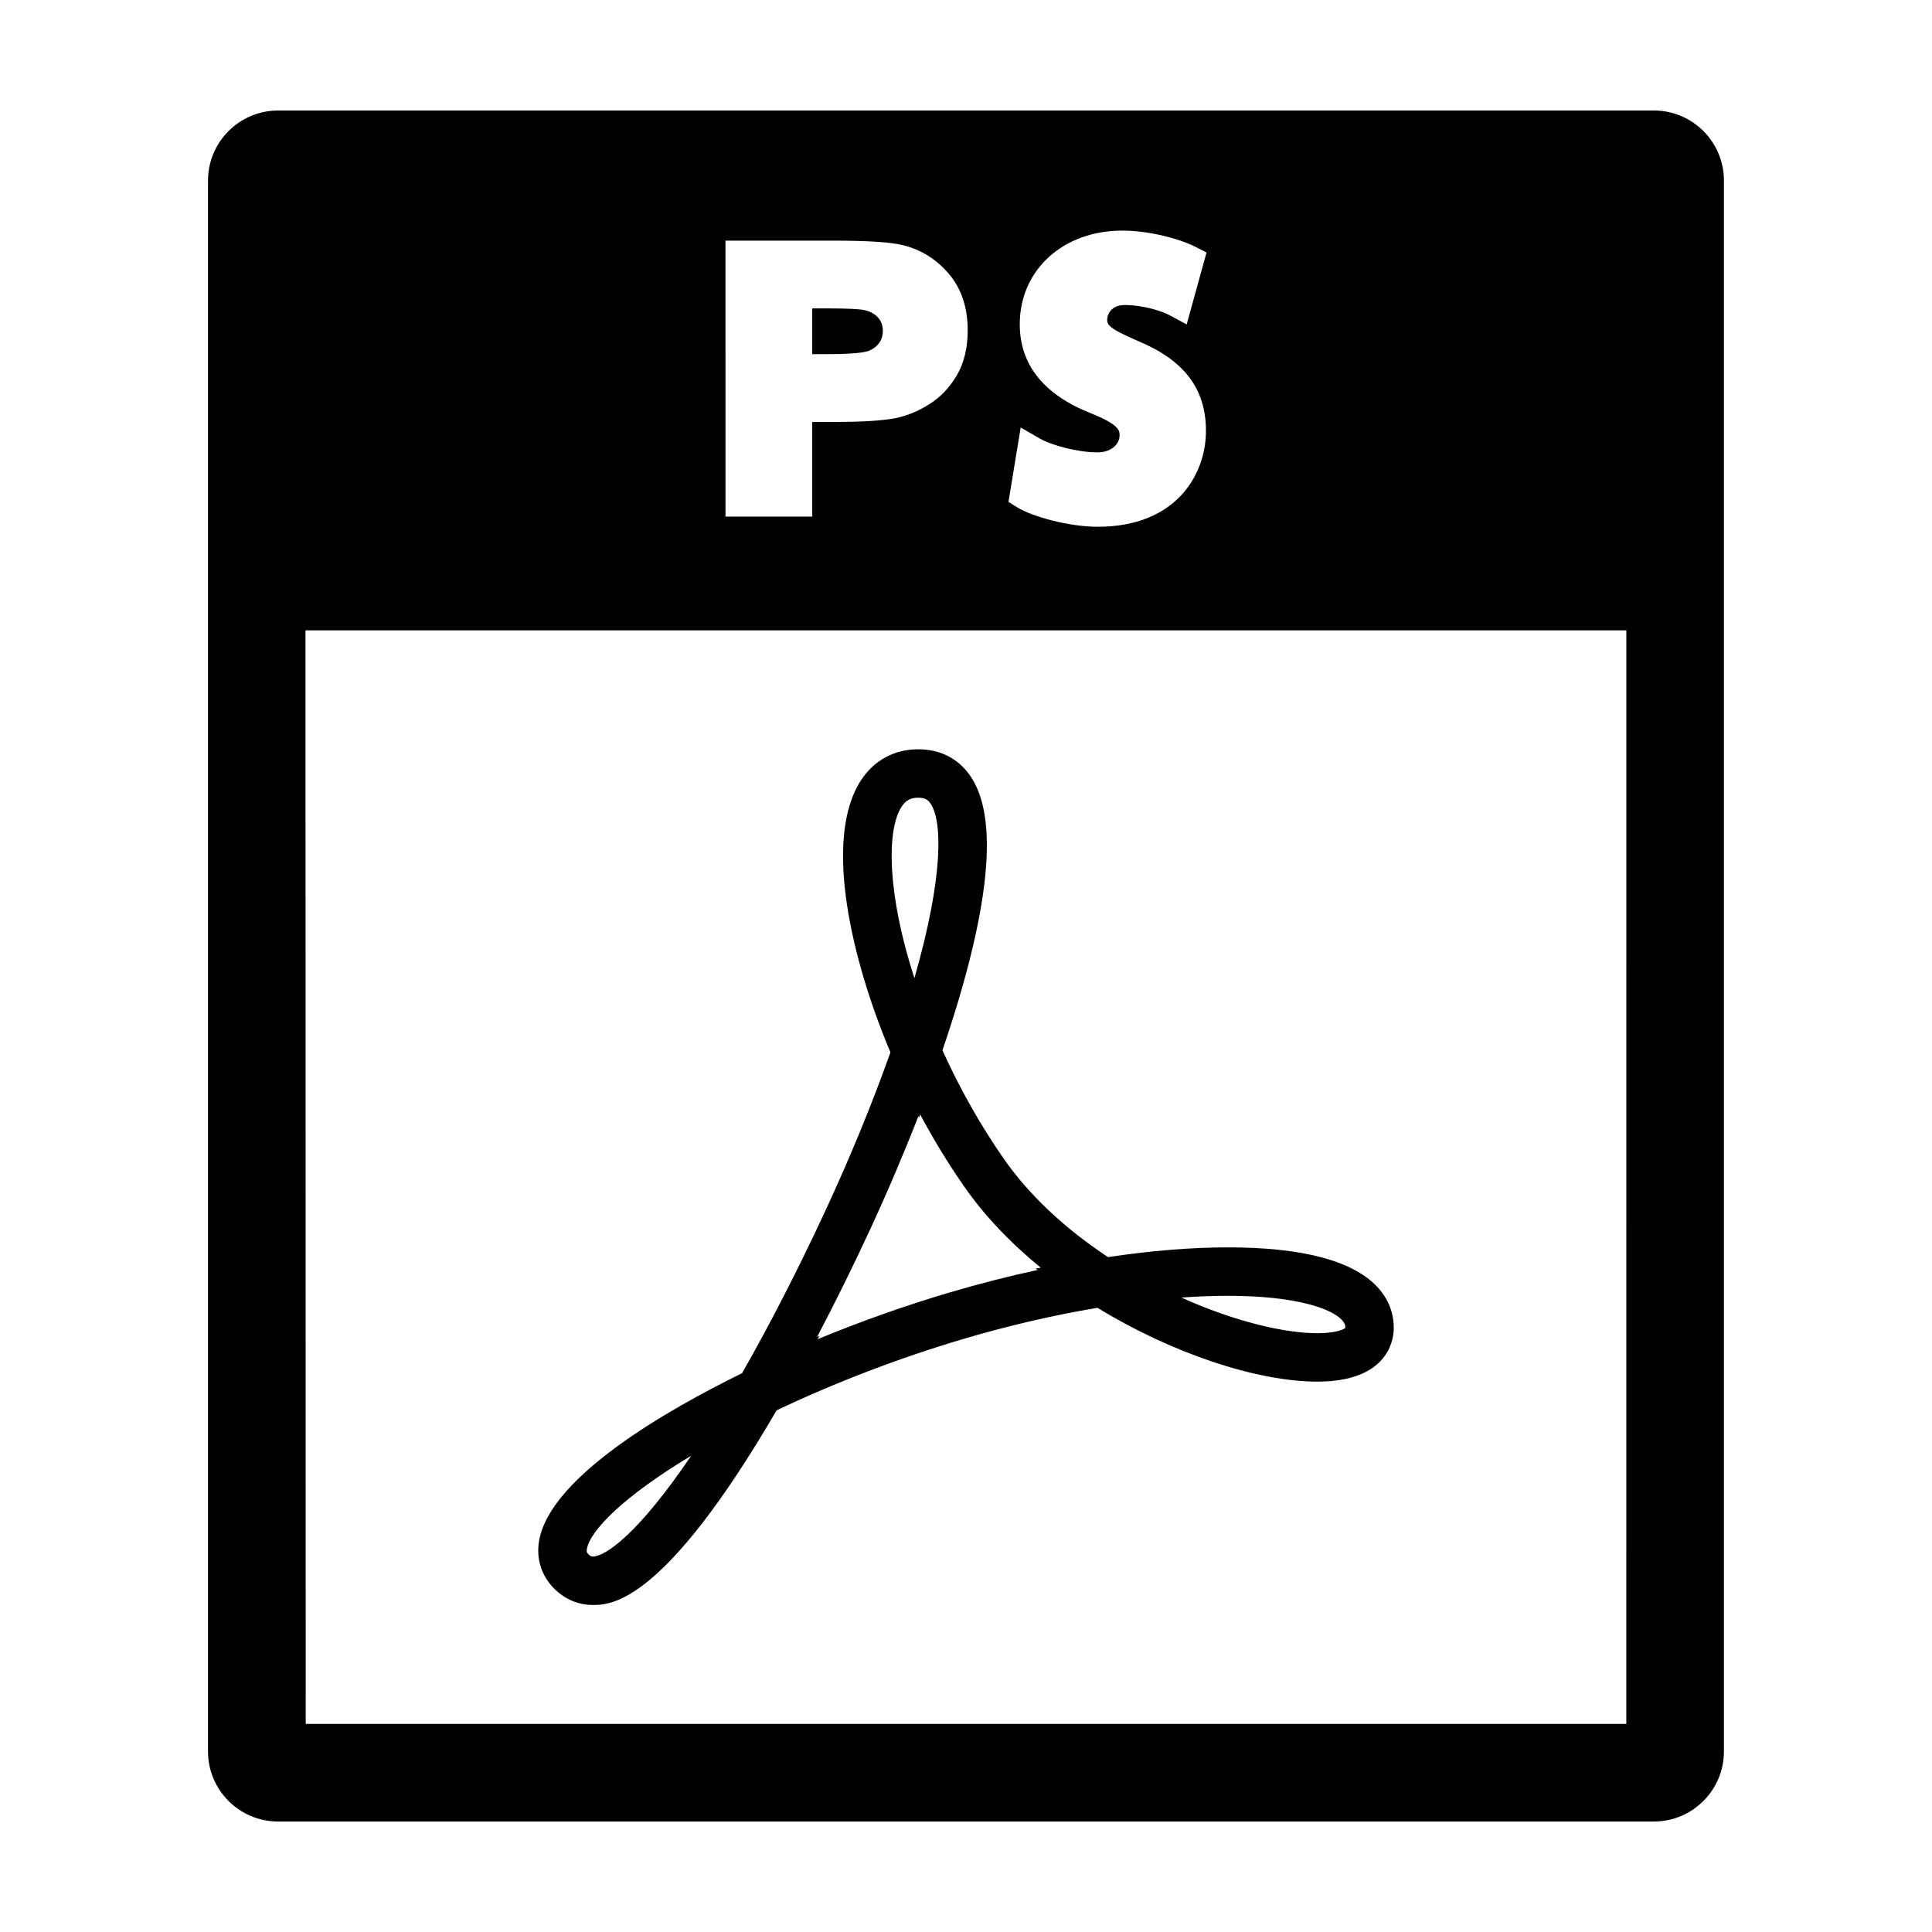
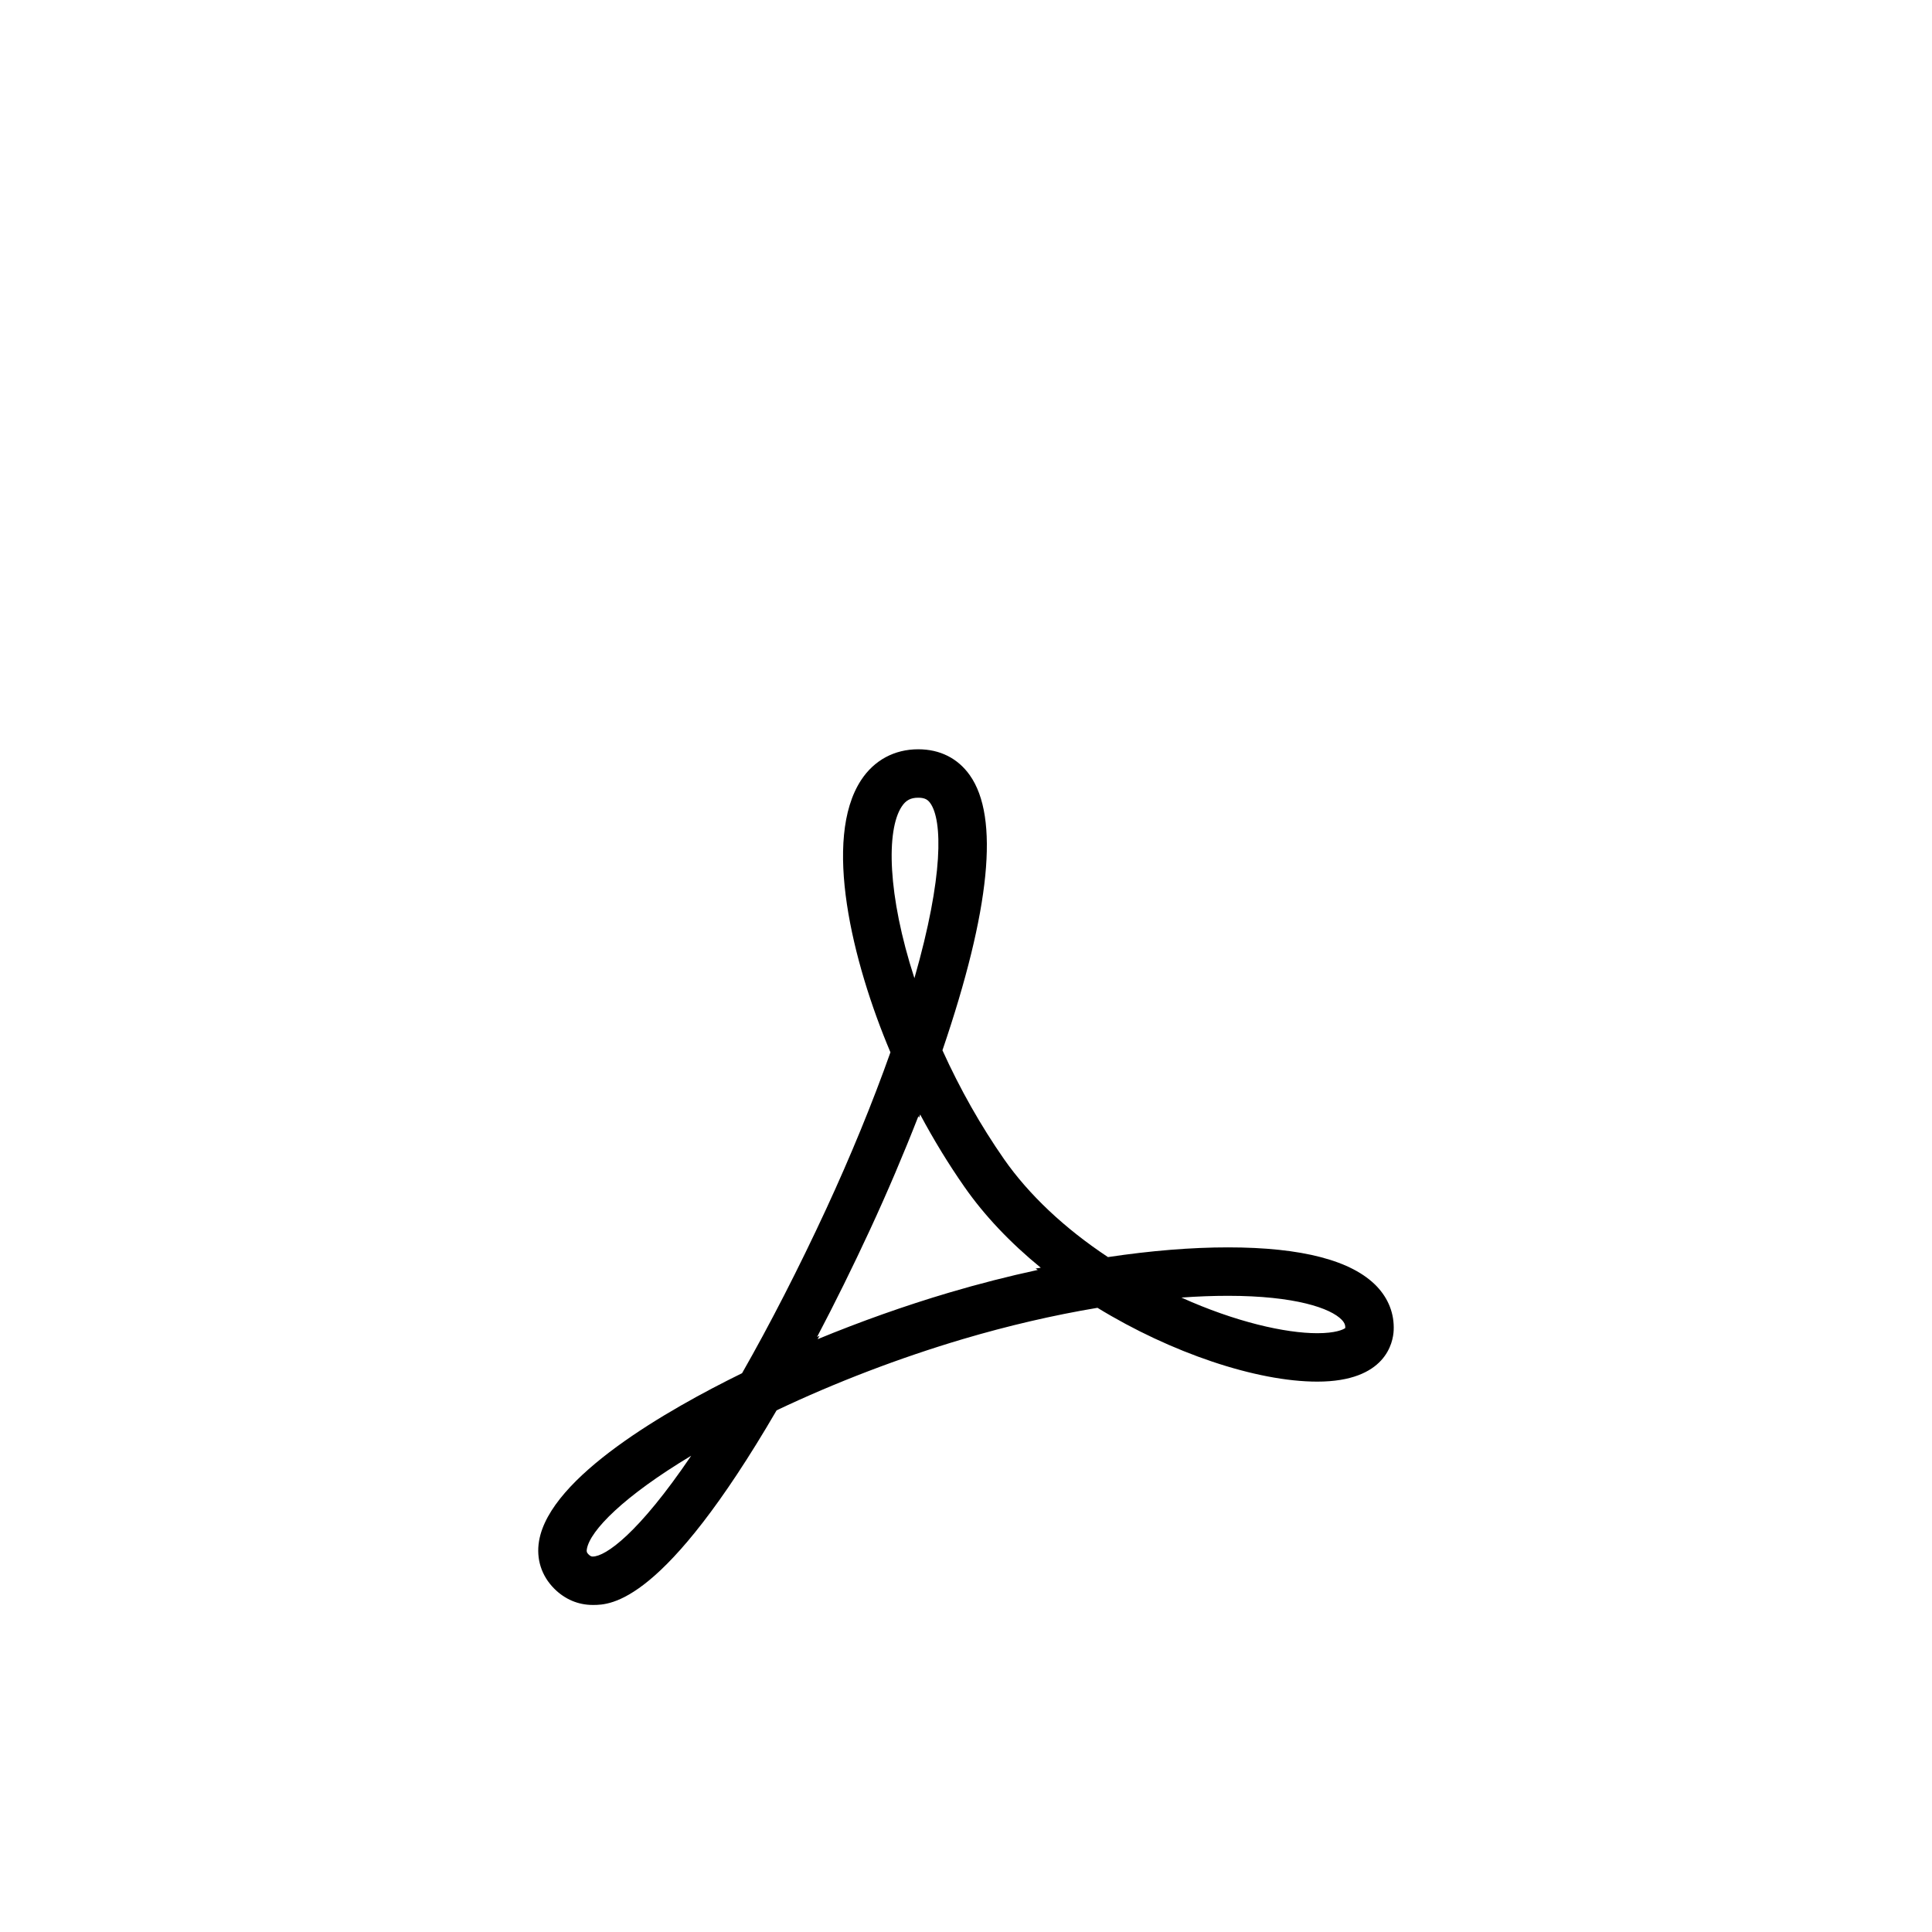
<svg xmlns="http://www.w3.org/2000/svg" fill="#000000" width="800px" height="800px" version="1.1" viewBox="144 144 512 512">
  <g>
-     <path d="m582.3 173.29h-364.61c-10.238 0-18.566 8.328-18.566 18.566v416.3c0 10.23 8.324 18.566 18.566 18.566h364.6c10.238 0 18.566-8.328 18.566-18.566v-416.31c0-10.234-8.324-18.562-18.562-18.562zm-149.08 80.281c-12.586-4.934-18.973-12.891-18.973-23.648 0-14.344 11.438-24.809 27.16-24.809 7.168 0 15.176 2.16 19.375 4.293l2.961 1.512-5.266 19.062-4.504-2.434c-1.934-1.047-6.887-2.711-11.934-2.711-3.773 0-4.629 2.785-4.629 3.789 0 1.258 0 2.258 8.184 5.75 12.281 5.113 17.996 12.688 17.996 23.824 0 11.508-7.844 25.398-28.668 25.398-7.699 0-17.441-2.715-21.367-5.16l-2.301-1.43 3.238-19.719 5.094 2.949c3.004 1.727 10 3.648 15.234 3.648 3.449 0 5.883-1.961 5.883-4.578 0-1.102 0-2.727-7.484-5.738zm-96.961-45.801h28.238c9.391 0 15.438 0.398 18.512 1.145 4.934 1.137 9.125 3.738 12.453 7.664 3.332 3.914 4.988 8.949 4.988 14.965 0 4.621-0.953 8.625-2.867 11.895-1.898 3.234-4.352 5.848-7.359 7.707-2.891 1.844-5.898 3.043-8.949 3.684-3.82 0.695-9.098 0.988-16.055 0.988h-5.969v25.086h-22.988zm238.73 393.08h-349.97l-0.059-289.8h350.04z" />
-     <path d="m374.01 237.06c1.266-0.469 2.207-1.164 2.918-2.082 0.676-0.926 1.027-1.969 1.027-3.246 0-1.586-0.48-2.777-1.391-3.707-1.012-1.043-2.277-1.648-3.883-1.918-1.059-0.172-3.664-0.383-9.969-0.383h-3.461v12.125h4.414c7.238 0 9.637-0.57 10.344-0.789z" />
    <path d="m301.09 569.33h0.066c4.719 0 18.773-0.258 48.652-51.574 15.594-7.41 32.602-13.91 49.316-18.867 11.984-3.551 23.996-6.344 35.719-8.305 19.492 11.93 42.117 19.562 58.254 19.562 18.203 0 20.094-10.402 20.242-13.586 0.195-4.359-1.359-8.387-4.484-11.668-6.551-6.848-19.82-10.324-39.441-10.324-9.68 0-20.359 0.867-31.789 2.574-11.492-7.602-20.984-16.551-27.555-25.973-6.168-8.855-11.652-18.551-16.312-28.828 12.707-37.277 15.141-61.801 7.234-72.926-3.188-4.484-7.91-6.848-13.66-6.848-6.309 0-11.688 2.906-15.141 8.191-10.203 15.617-2.387 48.047 7.785 72.117-4.715 13.301-10.594 27.629-17.062 41.598-7.152 15.441-14.828 30.414-22.258 43.438-19.652 9.637-50.91 27.449-53.801 44.465-0.801 4.742 0.629 9.234 4.035 12.641 2.828 2.824 6.352 4.312 10.199 4.312zm168.33-81.926c17.754 0 27.227 3.281 30.156 6.359 0.832 0.863 0.957 1.531 0.941 2.172-0.523 0.434-2.656 1.379-7.418 1.379-8.469 0-21.68-2.977-36.016-9.445 4.293-0.316 8.406-0.465 12.336-0.465zm-86.473-129.63c1.102-1.684 2.371-2.371 4.394-2.371 1.797 0 2.559 0.555 3.195 1.445 3.219 4.527 3.578 19.227-4.207 46.387-7.164-22.105-7.477-39.199-3.383-45.461zm-8.375 112.09c4.629-10 8.961-20.188 12.816-30.074l0.176 0.402 0.293-0.836c3.578 6.691 7.481 13.094 11.695 19.133 5.281 7.586 12.156 14.848 20.262 21.469l-1.375 0.215 0.586 0.371c-7.809 1.684-15.684 3.699-23.555 6.031-11.637 3.449-23.41 7.629-34.793 12.324l0.52-0.906-0.664 0.316c4.766-9.051 9.504-18.66 14.039-28.445zm-47.398 59.922c-13.957 20.609-22.703 26.711-26.082 26.711-0.25 0-0.562 0-1.117-0.555-0.484-0.484-0.57-0.746-0.453-1.414 0.836-4.926 9.832-14.039 27.652-24.742z" />
  </g>
</svg>